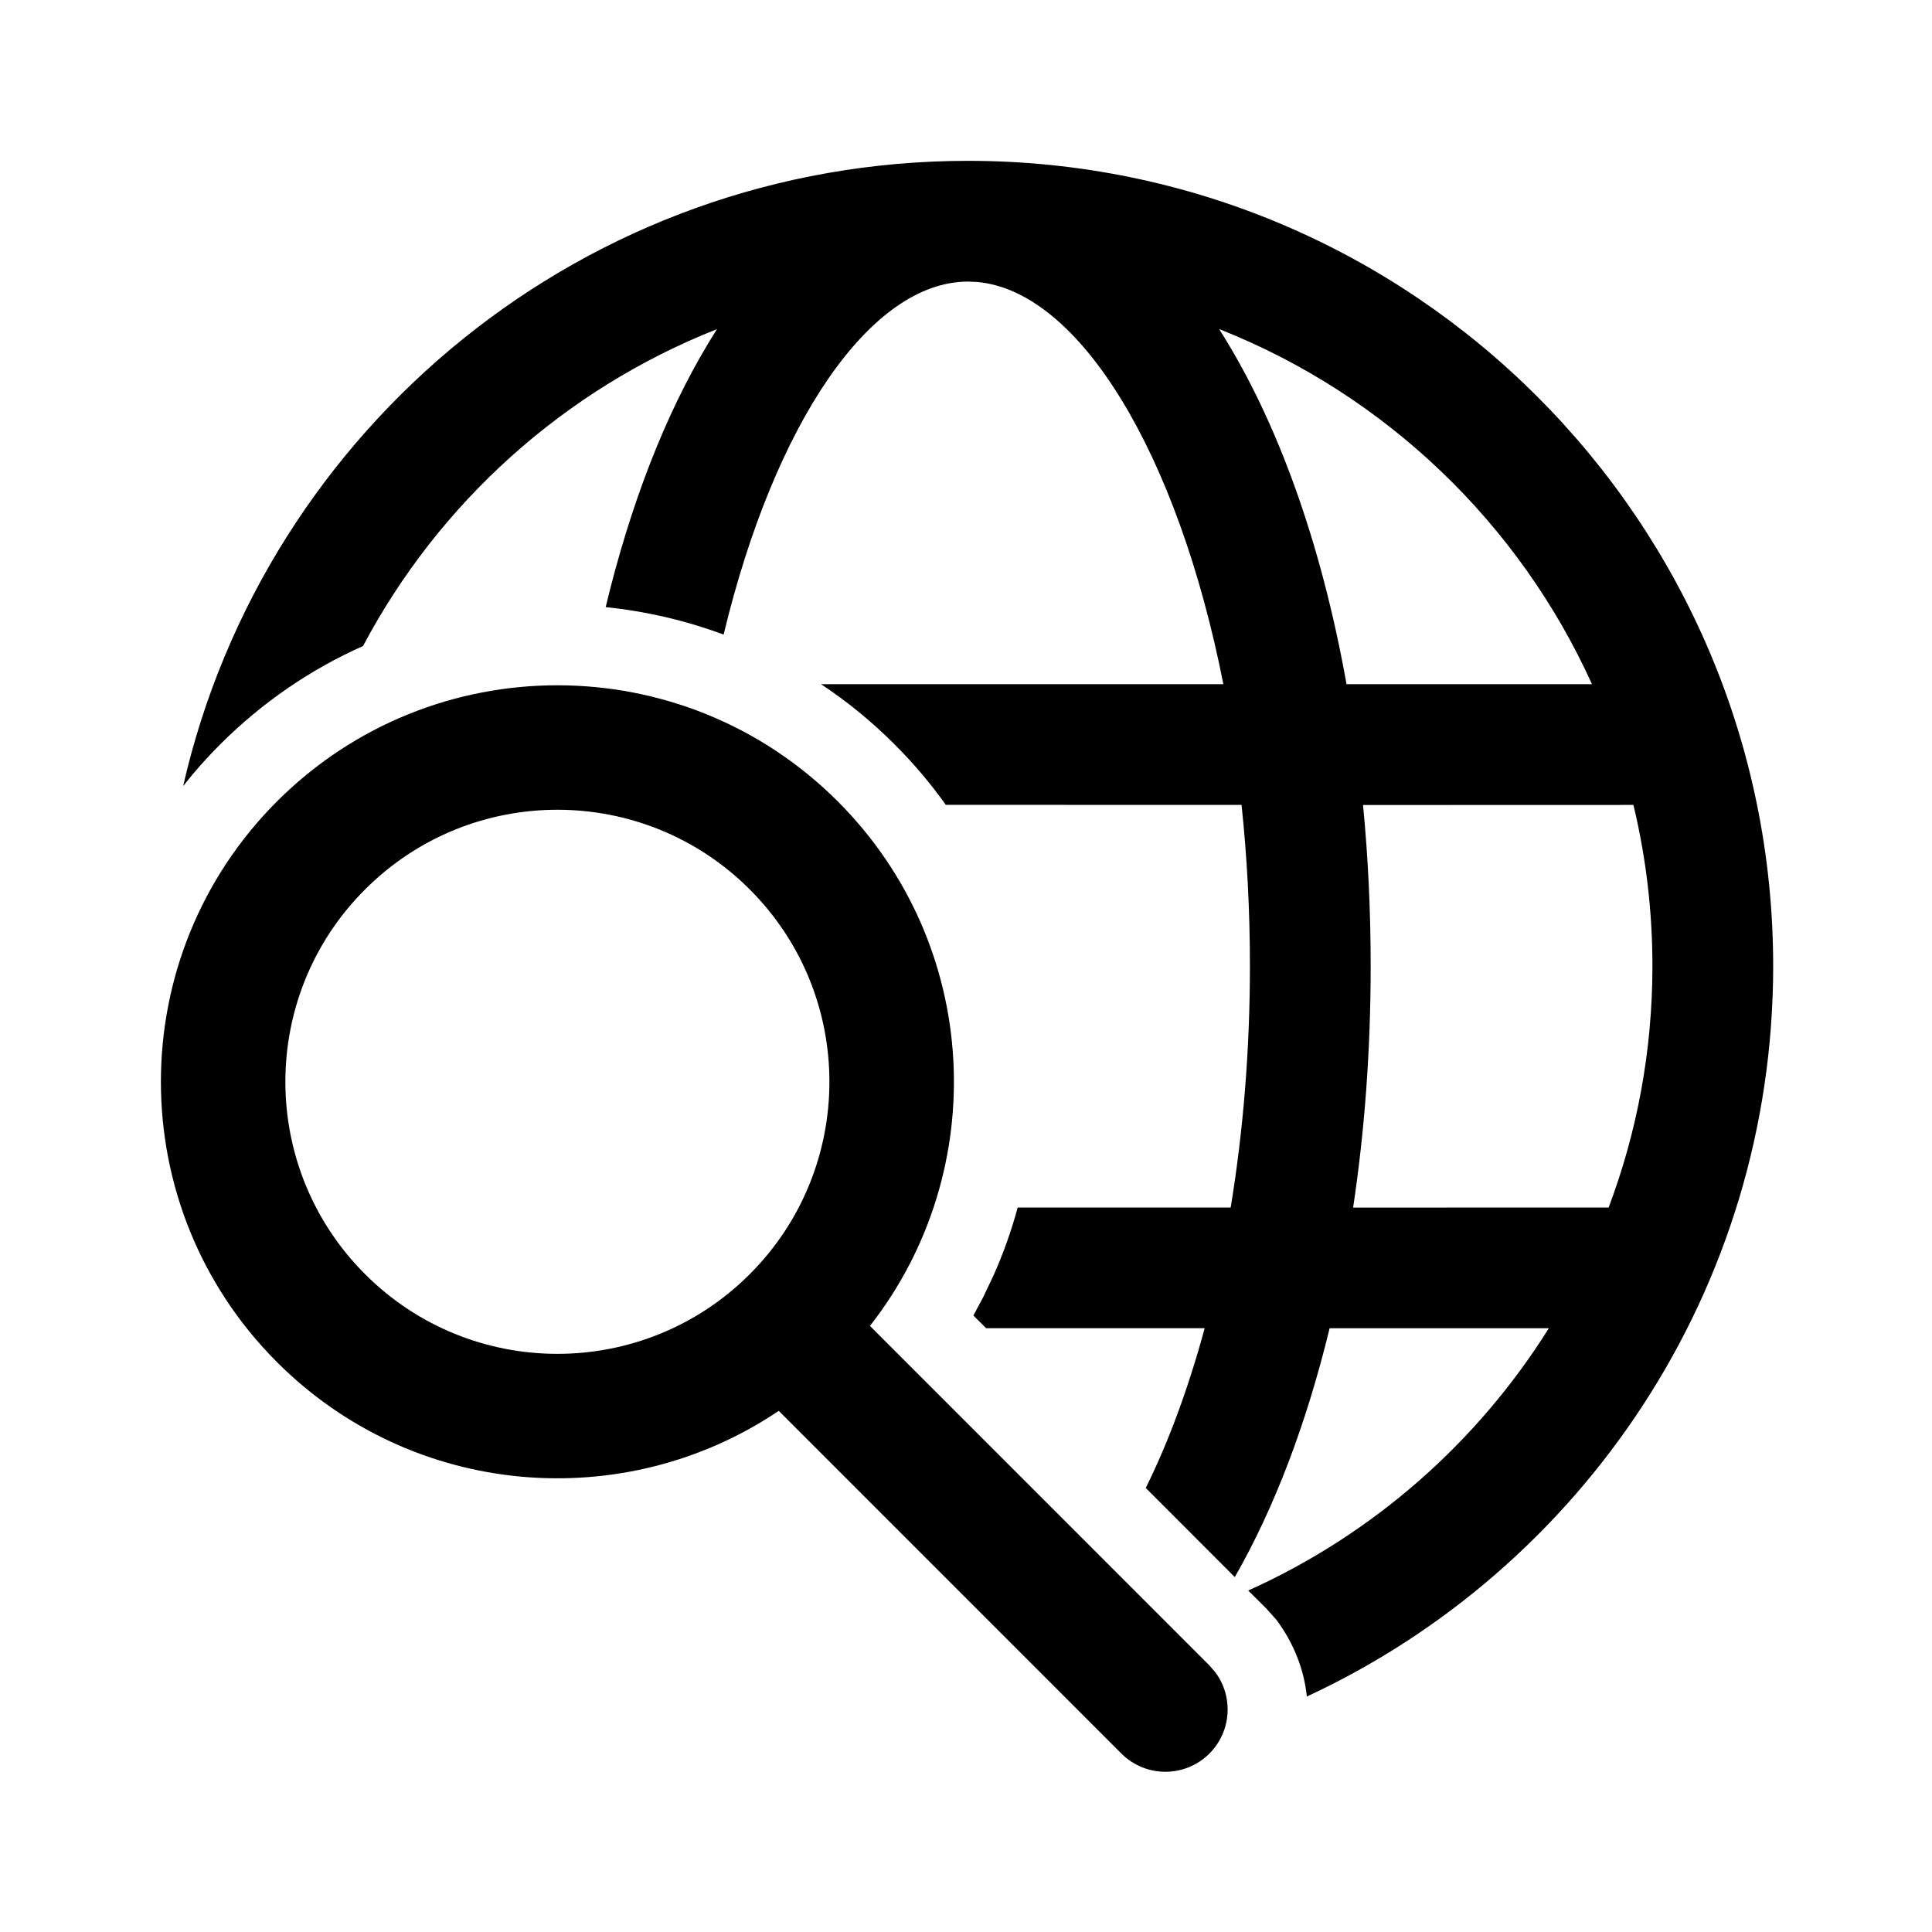
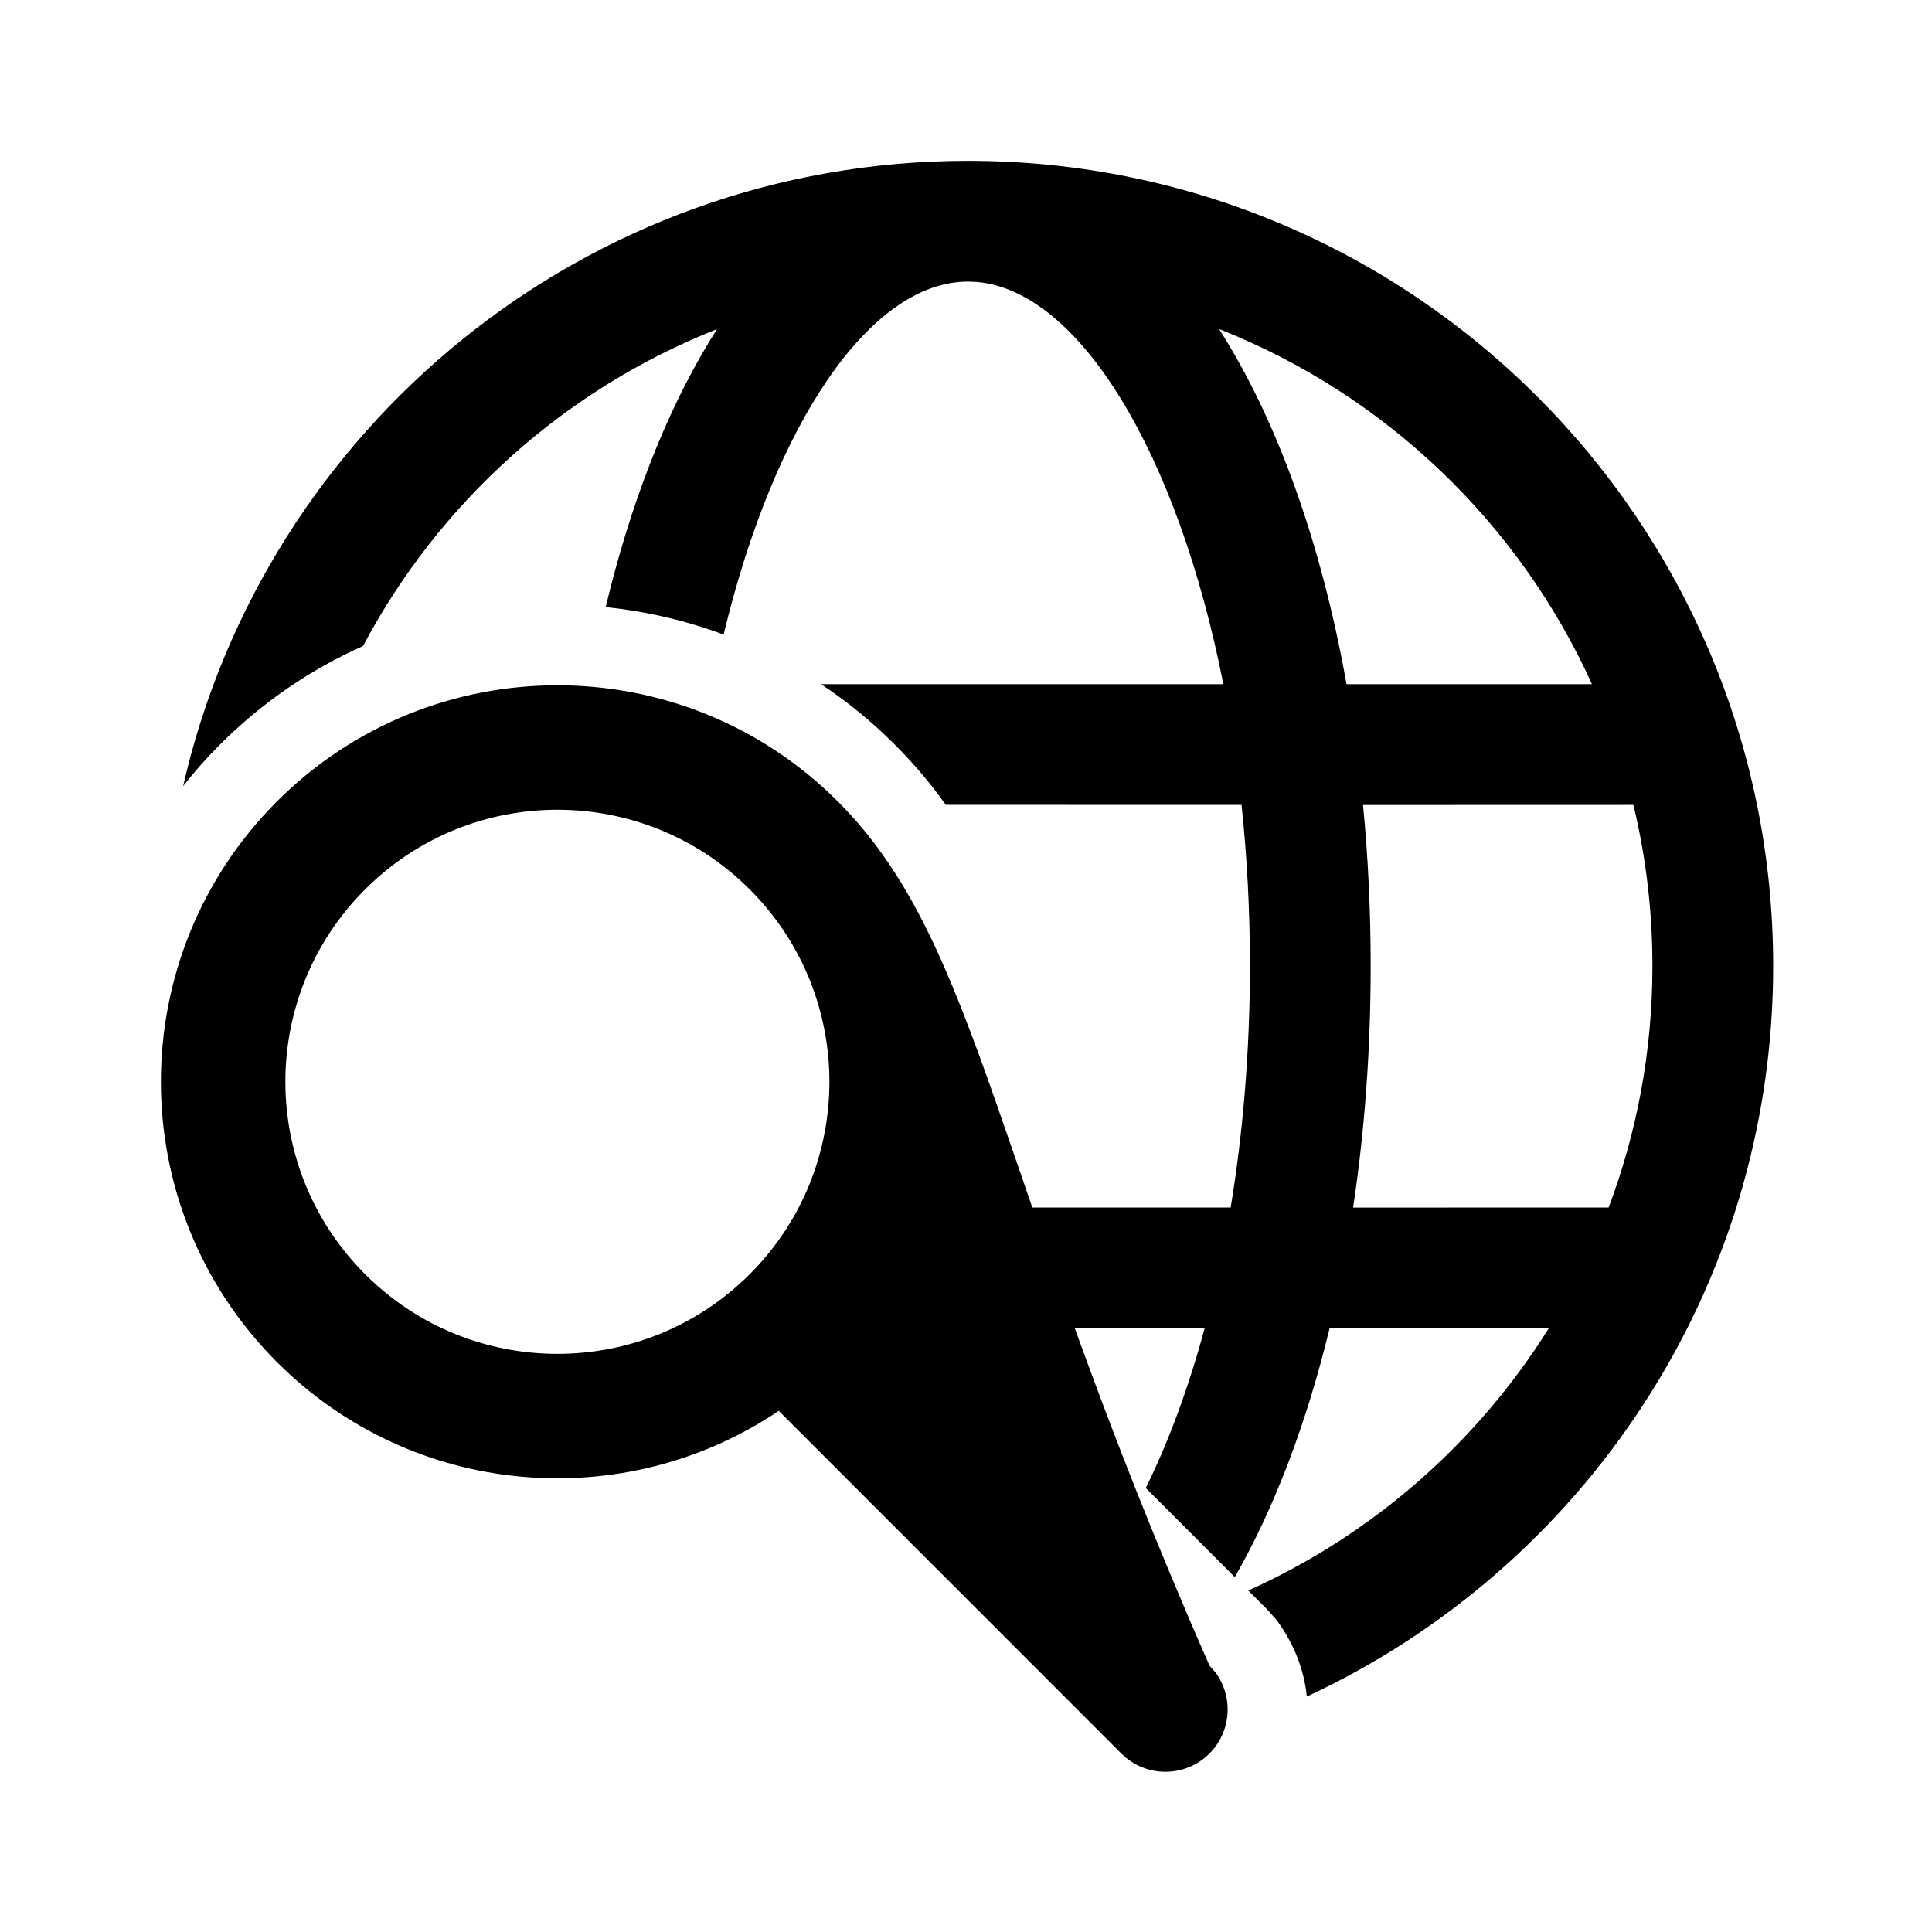
<svg xmlns="http://www.w3.org/2000/svg" viewBox="0 0 24 24" fill="none">
-   <path d="M3.441 9.955C1.518 11.879 1.518 14.998 3.441 16.921C5.136 18.616 7.758 18.818 9.674 17.526L13.93 21.783C14.232 22.085 14.722 22.085 15.024 21.783C15.298 21.508 15.323 21.079 15.099 20.776L15.024 20.689L10.807 16.471C12.32 14.538 12.187 11.735 10.407 9.955C8.484 8.032 5.365 8.032 3.441 9.955ZM12.026 1.998C7.27 1.998 3.29 5.317 2.275 9.765C2.416 9.585 2.569 9.413 2.734 9.248C3.262 8.72 3.866 8.312 4.51 8.025C5.453 6.243 7.013 4.836 8.906 4.089L8.799 4.263C8.261 5.156 7.828 6.274 7.524 7.542C8.023 7.593 8.515 7.707 8.989 7.883C9.621 5.255 10.812 3.498 12.026 3.498L12.141 3.503C13.407 3.619 14.629 5.621 15.197 8.499L10.199 8.499C10.523 8.713 10.829 8.963 11.114 9.248C11.35 9.484 11.562 9.735 11.749 9.998L15.423 9.999C15.491 10.639 15.527 11.309 15.527 12C15.527 13.059 15.441 14.069 15.288 15L12.642 15C12.565 15.286 12.465 15.567 12.343 15.841L12.214 16.113L12.092 16.342L12.25 16.499L14.965 16.499C14.762 17.248 14.514 17.917 14.233 18.484L15.339 19.591C15.831 18.733 16.23 17.683 16.517 16.5L19.24 16.5C18.35 17.923 17.05 19.064 15.506 19.758L15.731 19.982L15.856 20.122C16.076 20.418 16.201 20.747 16.234 21.075C19.655 19.487 22.027 16.02 22.027 12C22.027 6.476 17.549 1.998 12.026 1.998ZM9.314 11.049C10.633 12.368 10.633 14.508 9.314 15.828C7.994 17.148 5.854 17.148 4.535 15.828C3.215 14.508 3.215 12.368 4.535 11.049C5.854 9.729 7.994 9.729 9.314 11.049ZM16.932 10L20.29 9.999L20.298 10.029C20.448 10.662 20.527 11.321 20.527 12C20.527 13.056 20.335 14.067 19.983 15L16.809 15.001C16.952 14.051 17.027 13.043 17.027 12C17.027 11.316 16.995 10.647 16.932 10ZM15.145 4.089L15.168 4.097C17.215 4.912 18.871 6.5 19.776 8.499L16.727 8.499C16.414 6.746 15.867 5.221 15.145 4.089Z" fill="currentColor" />
+   <path d="M3.441 9.955C1.518 11.879 1.518 14.998 3.441 16.921C5.136 18.616 7.758 18.818 9.674 17.526L13.93 21.783C14.232 22.085 14.722 22.085 15.024 21.783C15.298 21.508 15.323 21.079 15.099 20.776L15.024 20.689C12.32 14.538 12.187 11.735 10.407 9.955C8.484 8.032 5.365 8.032 3.441 9.955ZM12.026 1.998C7.27 1.998 3.29 5.317 2.275 9.765C2.416 9.585 2.569 9.413 2.734 9.248C3.262 8.72 3.866 8.312 4.51 8.025C5.453 6.243 7.013 4.836 8.906 4.089L8.799 4.263C8.261 5.156 7.828 6.274 7.524 7.542C8.023 7.593 8.515 7.707 8.989 7.883C9.621 5.255 10.812 3.498 12.026 3.498L12.141 3.503C13.407 3.619 14.629 5.621 15.197 8.499L10.199 8.499C10.523 8.713 10.829 8.963 11.114 9.248C11.35 9.484 11.562 9.735 11.749 9.998L15.423 9.999C15.491 10.639 15.527 11.309 15.527 12C15.527 13.059 15.441 14.069 15.288 15L12.642 15C12.565 15.286 12.465 15.567 12.343 15.841L12.214 16.113L12.092 16.342L12.25 16.499L14.965 16.499C14.762 17.248 14.514 17.917 14.233 18.484L15.339 19.591C15.831 18.733 16.23 17.683 16.517 16.5L19.24 16.5C18.35 17.923 17.05 19.064 15.506 19.758L15.731 19.982L15.856 20.122C16.076 20.418 16.201 20.747 16.234 21.075C19.655 19.487 22.027 16.02 22.027 12C22.027 6.476 17.549 1.998 12.026 1.998ZM9.314 11.049C10.633 12.368 10.633 14.508 9.314 15.828C7.994 17.148 5.854 17.148 4.535 15.828C3.215 14.508 3.215 12.368 4.535 11.049C5.854 9.729 7.994 9.729 9.314 11.049ZM16.932 10L20.29 9.999L20.298 10.029C20.448 10.662 20.527 11.321 20.527 12C20.527 13.056 20.335 14.067 19.983 15L16.809 15.001C16.952 14.051 17.027 13.043 17.027 12C17.027 11.316 16.995 10.647 16.932 10ZM15.145 4.089L15.168 4.097C17.215 4.912 18.871 6.5 19.776 8.499L16.727 8.499C16.414 6.746 15.867 5.221 15.145 4.089Z" fill="currentColor" />
</svg>